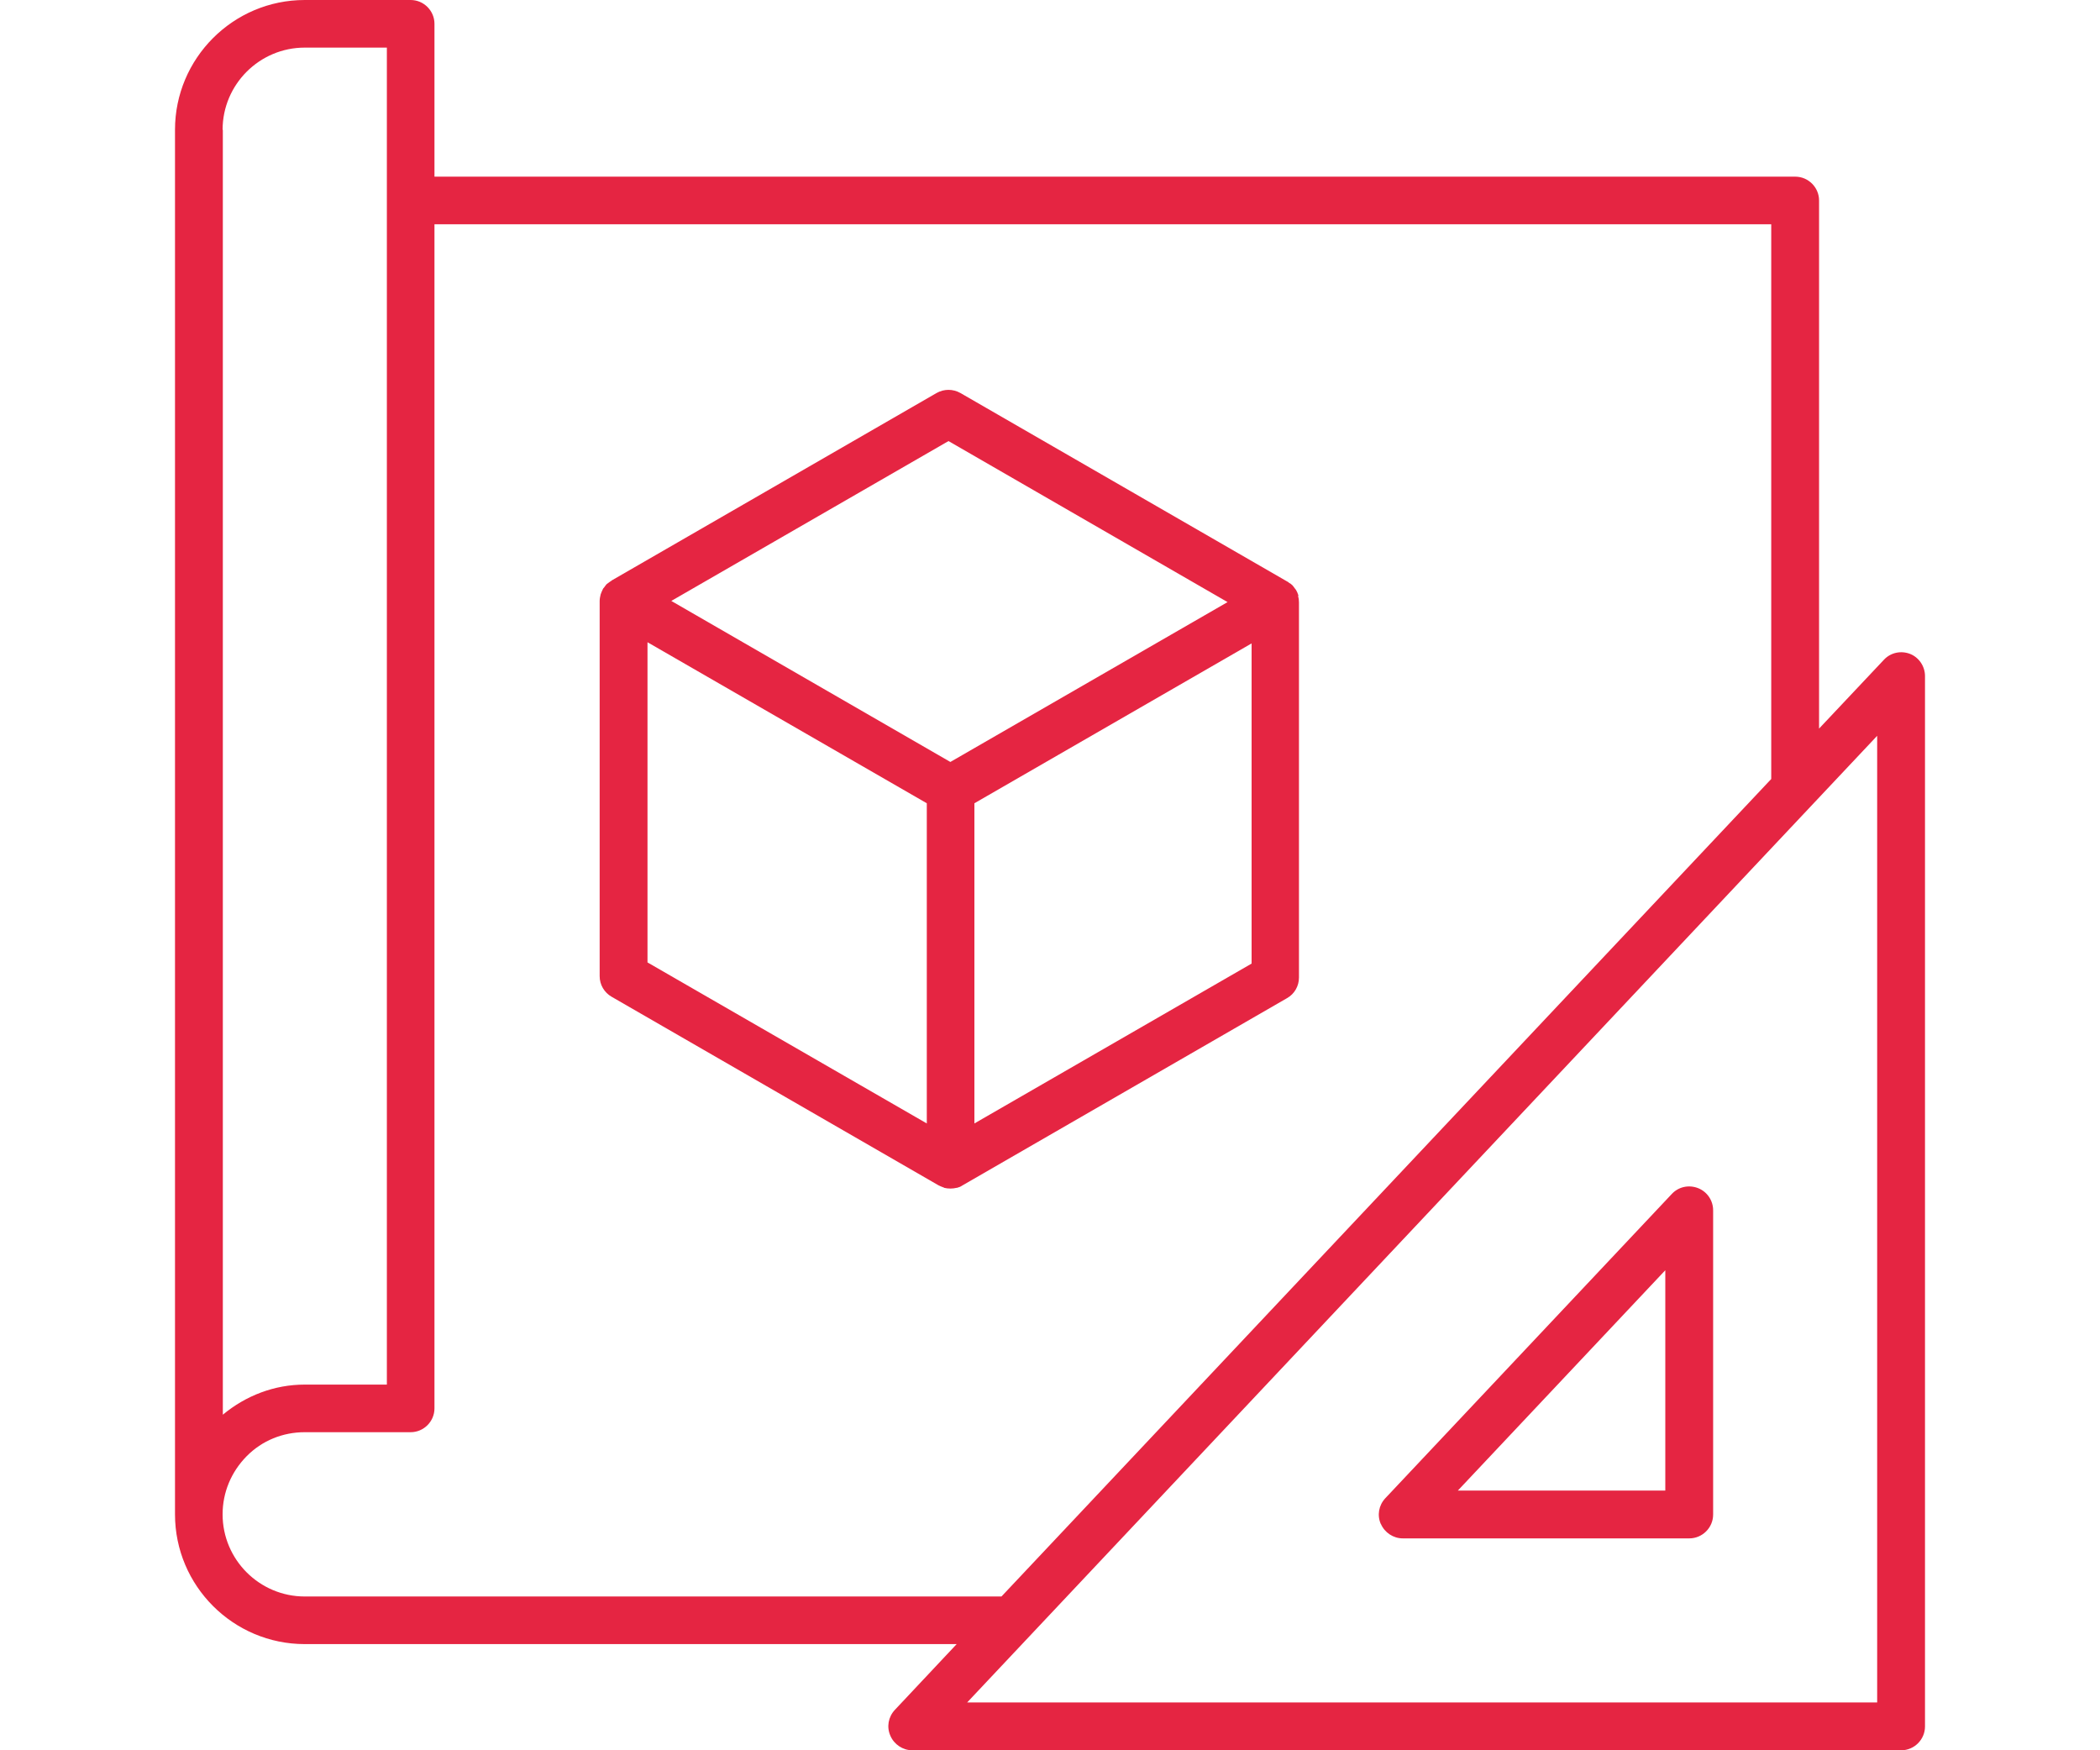
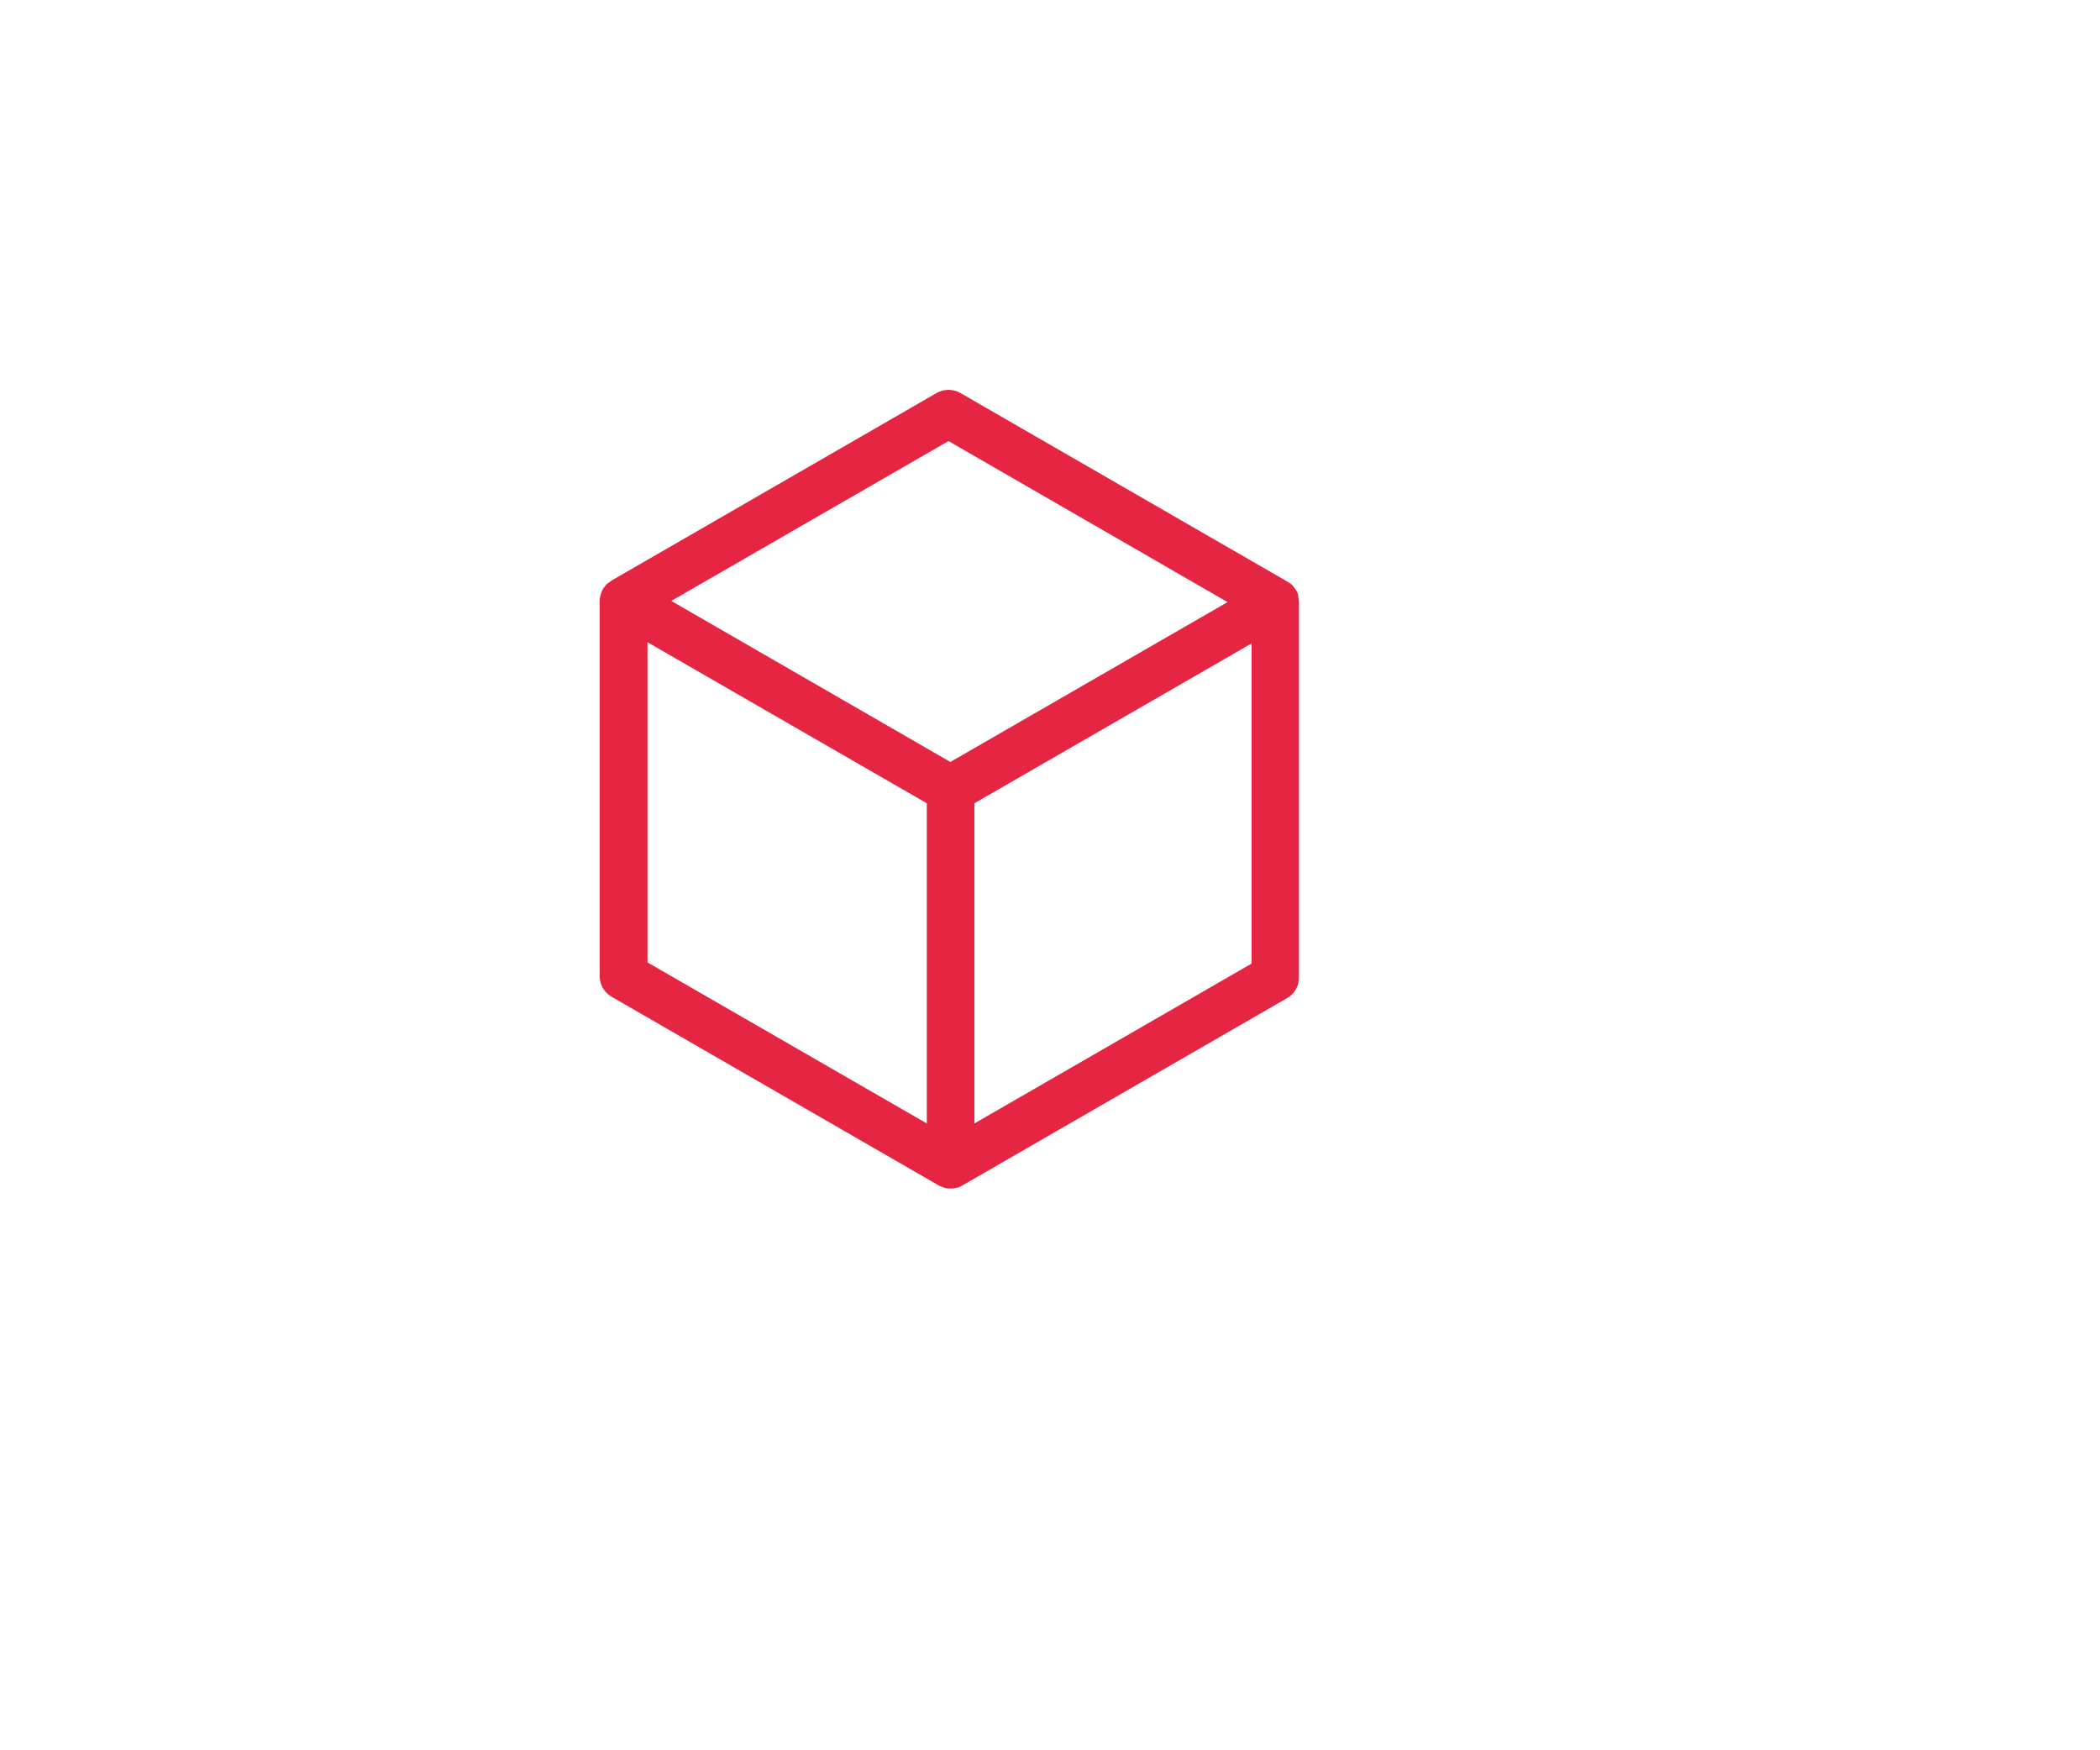
<svg xmlns="http://www.w3.org/2000/svg" id="Layer_2" data-name="Layer 2" viewBox="0 0 90 75">
  <defs>
    <style>
      .cls-1 {
        fill: none;
      }

      .cls-2 {
        fill: #e52542;
      }
    </style>
  </defs>
  <g id="Layer_1-2" data-name="Layer 1">
    <g>
      <g>
        <path class="cls-2" d="m55.65,25.53s-.01-.02-.01-.03c-.02-.07-.05-.14-.09-.21-.02-.03-.04-.06-.06-.08-.03-.04-.06-.09-.1-.13-.04-.04-.09-.08-.15-.11-.02-.02-.04-.04-.07-.05h0s0,0,0,0l-14.01-8.08c-.32-.18-.7-.18-1.02,0l-13.92,8.03h0s-.04.04-.07.05c-.05.04-.1.07-.15.11-.04.04-.06.08-.1.13-.02.03-.05.05-.06.08-.04.07-.06.14-.09.21,0,.01-.01.02-.01.03-.02.09-.04.18-.04.27v16.08c0,.37.2.7.51.88l14.01,8.08c.07.04.14.06.21.09.01,0,.03.01.04.02.09.02.17.03.26.03s.18-.01.26-.03c0,0,.01,0,.02,0,.08-.02.16-.05.23-.1h0s0,0,0,0l13.92-8.03c.32-.18.51-.52.51-.88v-16.08c0-.09-.01-.18-.04-.27Zm-15-6.63l11.96,6.9-11.88,6.85-11.96-6.9,11.88-6.85Zm-12.9,8.62l11.97,6.9v13.72l-11.97-6.9v-13.72Zm14.01,20.62v-13.72l11.88-6.85v13.72l-11.88,6.85Z" />
-         <path class="cls-2" d="m81.86,28.02c-.39-.15-.83-.06-1.12.25l-2.78,2.95V8.59c0-.56-.46-1.02-1.02-1.02H18.62V1.02c0-.56-.46-1.02-1.02-1.02h-4.54c-3.07,0-5.56,2.5-5.56,5.56v59.33h0c0,3.07,2.5,5.56,5.56,5.56h27.94l-2.65,2.82c-.28.3-.36.73-.19,1.11.16.37.53.62.94.62h42.38c.56,0,1.02-.46,1.02-1.02V28.97c0-.42-.26-.8-.64-.95ZM9.54,5.56c0-1.94,1.58-3.52,3.52-3.52h3.52v57.29h-3.52s0,0,0,0c-1.3,0-2.52.47-3.51,1.29V5.56Zm3.52,62.85c-1.94,0-3.52-1.58-3.52-3.52,0-.94.37-1.82,1.03-2.49.66-.67,1.55-1.03,2.49-1.03h4.54c.56,0,1.02-.46,1.02-1.02h0V9.61h57.29v23.77l-32.99,35.03H13.06Zm67.39,4.54h-39l39-41.42v41.42Z" />
-         <path class="cls-2" d="m59.18,65.3c.16.37.53.62.94.62h12.28c.56,0,1.02-.46,1.02-1.02v-13.04c0-.42-.26-.8-.65-.95-.39-.15-.83-.06-1.12.25l-12.28,13.04c-.28.3-.36.73-.19,1.11Zm12.19-10.87v9.44h-8.89l8.89-9.44Z" />
      </g>
-       <rect class="cls-1" width="90" height="75" />
    </g>
  </g>
</svg>